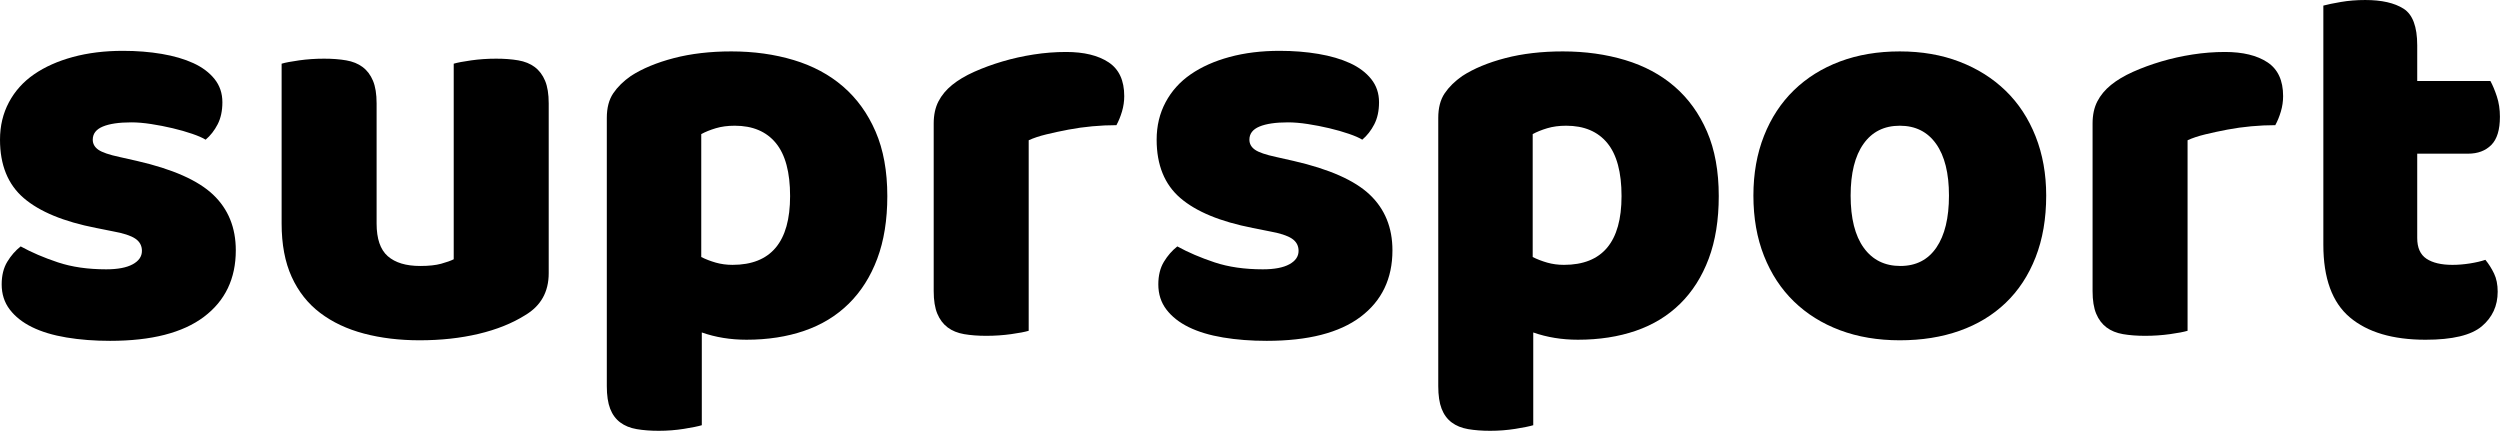
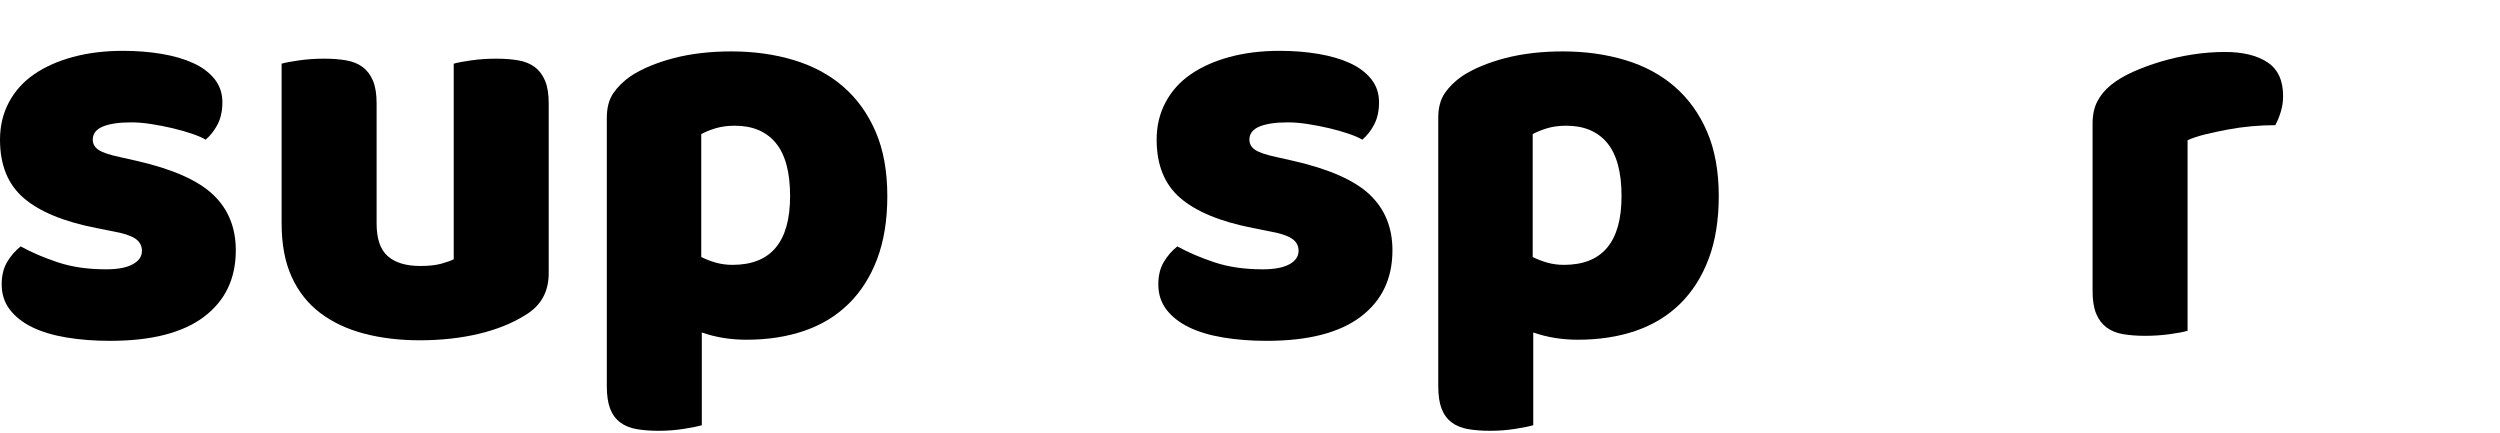
<svg xmlns="http://www.w3.org/2000/svg" width="100%" height="100%" viewBox="0 0 641 111" version="1.1" xml:space="preserve" style="fill-rule:evenodd;clip-rule:evenodd;stroke-linejoin:round;stroke-miterlimit:2;">
  <g>
    <g>
      <path d="M60.459,64.184c-0,7.259 -2.722,12.942 -8.166,17.049c-5.445,4.107 -13.468,6.16 -24.069,6.16c-4.012,0 -7.737,-0.286 -11.175,-0.86c-3.439,-0.573 -6.376,-1.456 -8.811,-2.65c-2.436,-1.194 -4.346,-2.698 -5.731,-4.513c-1.385,-1.815 -2.077,-3.964 -2.077,-6.447c-0,-2.292 0.477,-4.226 1.432,-5.802c0.956,-1.576 2.102,-2.889 3.439,-3.94c2.77,1.528 5.945,2.889 9.527,4.083c3.582,1.194 7.713,1.791 12.393,1.791c2.961,-0 5.229,-0.43 6.805,-1.29c1.576,-0.859 2.364,-2.005 2.364,-3.438c-0,-1.337 -0.573,-2.388 -1.719,-3.152c-1.146,-0.764 -3.057,-1.385 -5.731,-1.862l-4.298,-0.86c-8.31,-1.624 -14.494,-4.179 -18.553,-7.665c-4.059,-3.486 -6.089,-8.476 -6.089,-14.971c-0,-3.534 0.764,-6.734 2.292,-9.599c1.528,-2.865 3.677,-5.253 6.447,-7.163c2.77,-1.911 6.089,-3.391 9.957,-4.442c3.869,-1.05 8.143,-1.576 12.823,-1.576c3.534,0 6.853,0.263 9.957,0.788c3.104,0.526 5.802,1.314 8.094,2.364c2.293,1.051 4.107,2.412 5.445,4.083c1.337,1.672 2.005,3.654 2.005,5.946c0,2.197 -0.406,4.083 -1.217,5.659c-0.812,1.576 -1.839,2.889 -3.081,3.94c-0.764,-0.478 -1.91,-0.979 -3.438,-1.504c-1.528,-0.526 -3.2,-1.003 -5.014,-1.433c-1.815,-0.43 -3.654,-0.788 -5.516,-1.075c-1.863,-0.286 -3.558,-0.429 -5.086,-0.429c-3.152,-0 -5.588,0.358 -7.307,1.074c-1.719,0.716 -2.579,1.839 -2.579,3.367c0,1.05 0.478,1.91 1.433,2.579c0.955,0.668 2.77,1.289 5.444,1.862l4.441,1.003c9.17,2.101 15.688,4.99 19.556,8.668c3.869,3.677 5.803,8.429 5.803,14.255Z" style="fill-rule:nonzero;" />
      <path d="M72.207,16.332c0.955,-0.286 2.459,-0.573 4.513,-0.859c2.053,-0.287 4.178,-0.43 6.375,-0.43c2.101,0 3.988,0.143 5.659,0.43c1.672,0.286 3.08,0.859 4.227,1.719c1.146,0.86 2.029,2.03 2.65,3.51c0.621,1.481 0.931,3.415 0.931,5.802l0,30.803c0,3.916 0.955,6.71 2.866,8.381c1.91,1.672 4.68,2.507 8.309,2.507c2.197,0 3.988,-0.191 5.373,-0.573c1.384,-0.382 2.459,-0.764 3.223,-1.146l0,-50.144c0.955,-0.286 2.46,-0.573 4.513,-0.859c2.053,-0.287 4.179,-0.43 6.375,-0.43c2.102,0 3.988,0.143 5.659,0.43c1.672,0.286 3.081,0.859 4.227,1.719c1.146,0.86 2.029,2.03 2.65,3.51c0.621,1.481 0.932,3.415 0.932,5.802l-0,43.554c-0,4.775 -2.006,8.357 -6.018,10.745c-3.343,2.101 -7.33,3.701 -11.963,4.799c-4.632,1.099 -9.67,1.648 -15.114,1.648c-5.158,-0 -9.91,-0.573 -14.255,-1.719c-4.346,-1.147 -8.095,-2.914 -11.247,-5.301c-3.152,-2.388 -5.587,-5.468 -7.306,-9.241c-1.72,-3.773 -2.579,-8.333 -2.579,-13.682l-0,-40.975Z" style="fill-rule:nonzero;" />
      <path d="M187.537,13.181c5.731,-0 11.055,0.74 15.974,2.22c4.919,1.481 9.145,3.749 12.679,6.805c3.534,3.057 6.304,6.901 8.31,11.533c2.006,4.633 3.009,10.149 3.009,16.548c-0,6.113 -0.86,11.461 -2.579,16.046c-1.719,4.584 -4.155,8.429 -7.307,11.533c-3.152,3.104 -6.948,5.42 -11.39,6.948c-4.441,1.528 -9.384,2.293 -14.828,2.293c-4.107,-0 -7.927,-0.621 -11.461,-1.863l-0,23.782c-0.955,0.287 -2.484,0.597 -4.585,0.932c-2.101,0.334 -4.25,0.501 -6.447,0.501c-2.101,0 -3.987,-0.143 -5.659,-0.43c-1.671,-0.286 -3.08,-0.859 -4.226,-1.719c-1.146,-0.859 -2.006,-2.03 -2.579,-3.51c-0.573,-1.48 -0.86,-3.414 -0.86,-5.802l0,-68.769c0,-2.578 0.55,-4.68 1.648,-6.303c1.098,-1.624 2.603,-3.104 4.513,-4.442c2.961,-1.91 6.638,-3.438 11.031,-4.584c4.394,-1.146 9.313,-1.719 14.757,-1.719Zm0.286,54.728c9.838,-0 14.757,-5.874 14.757,-17.622c0,-6.113 -1.218,-10.65 -3.653,-13.611c-2.436,-2.96 -5.946,-4.441 -10.53,-4.441c-1.815,0 -3.439,0.215 -4.872,0.645c-1.432,0.43 -2.674,0.931 -3.724,1.504l-0,31.519c1.146,0.573 2.387,1.051 3.724,1.433c1.338,0.382 2.77,0.573 4.298,0.573Z" style="fill-rule:nonzero;" />
-       <path d="M263.755,84.814c-0.955,0.287 -2.459,0.573 -4.513,0.86c-2.053,0.286 -4.178,0.43 -6.375,0.43c-2.101,-0 -3.988,-0.144 -5.659,-0.43c-1.672,-0.287 -3.08,-0.86 -4.227,-1.719c-1.146,-0.86 -2.029,-2.03 -2.65,-3.51c-0.621,-1.481 -0.931,-3.415 -0.931,-5.803l-0,-42.98c-0,-2.197 0.406,-4.083 1.217,-5.659c0.812,-1.576 1.982,-2.985 3.511,-4.226c1.528,-1.242 3.414,-2.364 5.659,-3.367c2.244,-1.003 4.656,-1.887 7.235,-2.651c2.578,-0.764 5.253,-1.361 8.023,-1.79c2.769,-0.43 5.539,-0.645 8.309,-0.645c4.585,-0 8.214,0.883 10.888,2.65c2.675,1.767 4.012,4.656 4.012,8.668c-0,1.337 -0.191,2.65 -0.573,3.94c-0.382,1.289 -0.86,2.459 -1.433,3.51c-2.006,-0 -4.059,0.095 -6.16,0.286c-2.102,0.191 -4.155,0.478 -6.161,0.86c-2.006,0.382 -3.892,0.788 -5.659,1.218c-1.767,0.43 -3.271,0.931 -4.513,1.504l0,48.854Z" style="fill-rule:nonzero;" />
    </g>
    <g>
      <path d="M357.022,64.184c0,7.259 -2.722,12.942 -8.166,17.049c-5.444,4.107 -13.467,6.16 -24.069,6.16c-4.011,0 -7.736,-0.286 -11.175,-0.86c-3.438,-0.573 -6.375,-1.456 -8.811,-2.65c-2.435,-1.194 -4.346,-2.698 -5.73,-4.513c-1.385,-1.815 -2.078,-3.964 -2.078,-6.447c0,-2.292 0.478,-4.226 1.433,-5.802c0.955,-1.576 2.101,-2.889 3.438,-3.94c2.77,1.528 5.946,2.889 9.528,4.083c3.581,1.194 7.712,1.791 12.392,1.791c2.961,-0 5.229,-0.43 6.805,-1.29c1.576,-0.859 2.364,-2.005 2.364,-3.438c0,-1.337 -0.573,-2.388 -1.719,-3.152c-1.146,-0.764 -3.056,-1.385 -5.731,-1.862l-4.298,-0.86c-8.309,-1.624 -14.494,-4.179 -18.553,-7.665c-4.059,-3.486 -6.089,-8.476 -6.089,-14.971c0,-3.534 0.764,-6.734 2.293,-9.599c1.528,-2.865 3.677,-5.253 6.447,-7.163c2.77,-1.911 6.089,-3.391 9.957,-4.442c3.868,-1.05 8.142,-1.576 12.822,-1.576c3.534,0 6.853,0.263 9.957,0.788c3.104,0.526 5.803,1.314 8.095,2.364c2.292,1.051 4.107,2.412 5.444,4.083c1.337,1.672 2.006,3.654 2.006,5.946c-0,2.197 -0.406,4.083 -1.218,5.659c-0.812,1.576 -1.839,2.889 -3.08,3.94c-0.764,-0.478 -1.91,-0.979 -3.439,-1.504c-1.528,-0.526 -3.199,-1.003 -5.014,-1.433c-1.815,-0.43 -3.653,-0.788 -5.516,-1.075c-1.862,-0.286 -3.558,-0.429 -5.086,-0.429c-3.152,-0 -5.587,0.358 -7.306,1.074c-1.72,0.716 -2.579,1.839 -2.579,3.367c-0,1.05 0.477,1.91 1.432,2.579c0.956,0.668 2.77,1.289 5.445,1.862l4.441,1.003c9.169,2.101 15.688,4.99 19.556,8.668c3.868,3.677 5.802,8.429 5.802,14.255Z" style="fill-rule:nonzero;" />
      <path d="M400.719,13.181c5.73,-0 11.055,0.74 15.974,2.22c4.919,1.481 9.145,3.749 12.679,6.805c3.534,3.057 6.304,6.901 8.31,11.533c2.005,4.633 3.008,10.149 3.008,16.548c0,6.113 -0.859,11.461 -2.578,16.046c-1.72,4.584 -4.155,8.429 -7.307,11.533c-3.152,3.104 -6.949,5.42 -11.39,6.948c-4.441,1.528 -9.384,2.293 -14.828,2.293c-4.107,-0 -7.927,-0.621 -11.461,-1.863l-0,23.782c-0.956,0.287 -2.484,0.597 -4.585,0.932c-2.101,0.334 -4.25,0.501 -6.447,0.501c-2.101,0 -3.988,-0.143 -5.659,-0.43c-1.672,-0.286 -3.08,-0.859 -4.226,-1.719c-1.147,-0.859 -2.006,-2.03 -2.579,-3.51c-0.573,-1.48 -0.86,-3.414 -0.86,-5.802l0,-68.769c0,-2.578 0.549,-4.68 1.648,-6.303c1.098,-1.624 2.602,-3.104 4.513,-4.442c2.96,-1.91 6.638,-3.438 11.031,-4.584c4.394,-1.146 9.313,-1.719 14.757,-1.719Zm0.286,54.728c9.838,-0 14.757,-5.874 14.757,-17.622c-0,-6.113 -1.218,-10.65 -3.654,-13.611c-2.435,-2.96 -5.945,-4.441 -10.53,-4.441c-1.814,0 -3.438,0.215 -4.871,0.645c-1.432,0.43 -2.674,0.931 -3.725,1.504l0,31.519c1.146,0.573 2.388,1.051 3.725,1.433c1.337,0.382 2.77,0.573 4.298,0.573Z" style="fill-rule:nonzero;" />
-       <path d="M524.645,50.144c-0,5.921 -0.907,11.198 -2.722,15.831c-1.815,4.632 -4.37,8.524 -7.665,11.676c-3.295,3.152 -7.235,5.54 -11.819,7.163c-4.585,1.624 -9.695,2.436 -15.33,2.436c-5.635,-0 -10.745,-0.86 -15.33,-2.579c-4.584,-1.719 -8.524,-4.179 -11.819,-7.378c-3.295,-3.2 -5.85,-7.092 -7.665,-11.677c-1.815,-4.584 -2.722,-9.742 -2.722,-15.472c-0,-5.636 0.907,-10.745 2.722,-15.33c1.815,-4.585 4.37,-8.477 7.665,-11.676c3.295,-3.2 7.235,-5.659 11.819,-7.379c4.585,-1.719 9.695,-2.578 15.33,-2.578c5.635,-0 10.745,0.883 15.33,2.65c4.584,1.767 8.524,4.25 11.819,7.45c3.295,3.2 5.85,7.092 7.665,11.676c1.815,4.585 2.722,9.647 2.722,15.187Zm-50.144,-0c0,5.826 1.123,10.291 3.367,13.395c2.245,3.104 5.373,4.656 9.384,4.656c4.012,0 7.092,-1.576 9.241,-4.728c2.149,-3.151 3.223,-7.593 3.223,-13.323c0,-5.731 -1.098,-10.149 -3.295,-13.253c-2.196,-3.104 -5.301,-4.656 -9.312,-4.656c-4.012,0 -7.116,1.552 -9.312,4.656c-2.197,3.104 -3.296,7.522 -3.296,13.253Z" style="fill-rule:nonzero;" />
      <path d="M560.892,84.814c-0.955,0.287 -2.46,0.573 -4.513,0.86c-2.054,0.286 -4.179,0.43 -6.376,0.43c-2.101,-0 -3.987,-0.144 -5.659,-0.43c-1.671,-0.287 -3.08,-0.86 -4.226,-1.719c-1.146,-0.86 -2.03,-2.03 -2.651,-3.51c-0.62,-1.481 -0.931,-3.415 -0.931,-5.803l0,-42.98c0,-2.197 0.406,-4.083 1.218,-5.659c0.812,-1.576 1.982,-2.985 3.51,-4.226c1.528,-1.242 3.415,-2.364 5.659,-3.367c2.245,-1.003 4.656,-1.887 7.235,-2.651c2.579,-0.764 5.253,-1.361 8.023,-1.79c2.77,-0.43 5.54,-0.645 8.31,-0.645c4.584,-0 8.214,0.883 10.888,2.65c2.674,1.767 4.011,4.656 4.011,8.668c0,1.337 -0.191,2.65 -0.573,3.94c-0.382,1.289 -0.859,2.459 -1.432,3.51c-2.006,-0 -4.06,0.095 -6.161,0.286c-2.101,0.191 -4.155,0.478 -6.16,0.86c-2.006,0.382 -3.892,0.788 -5.659,1.218c-1.767,0.43 -3.272,0.931 -4.513,1.504l-0,48.854Z" style="fill-rule:nonzero;" />
-       <path d="M619.775,61.032c-0,2.483 0.787,4.25 2.363,5.301c1.576,1.05 3.797,1.576 6.662,1.576c1.433,-0 2.913,-0.12 4.442,-0.358c1.528,-0.239 2.865,-0.55 4.011,-0.932c0.86,1.051 1.6,2.221 2.221,3.51c0.621,1.29 0.931,2.842 0.931,4.657c0,3.629 -1.361,6.59 -4.083,8.882c-2.722,2.292 -7.522,3.439 -14.398,3.439c-8.406,-0 -14.876,-1.911 -19.413,-5.731c-4.537,-3.821 -6.805,-10.029 -6.805,-18.625l-0,-61.318c1.05,-0.287 2.555,-0.597 4.513,-0.932c1.958,-0.334 4.035,-0.501 6.232,-0.501c4.202,-0 7.473,0.74 9.813,2.221c2.34,1.48 3.511,4.608 3.511,9.384l-0,9.169l18.768,-0c0.573,1.05 1.122,2.364 1.647,3.94c0.525,1.576 0.788,3.319 0.788,5.229c0,3.343 -0.74,5.754 -2.221,7.235c-1.48,1.48 -3.462,2.221 -5.945,2.221l-13.037,-0l-0,21.633Z" style="fill-rule:nonzero;" />
    </g>
  </g>
</svg>